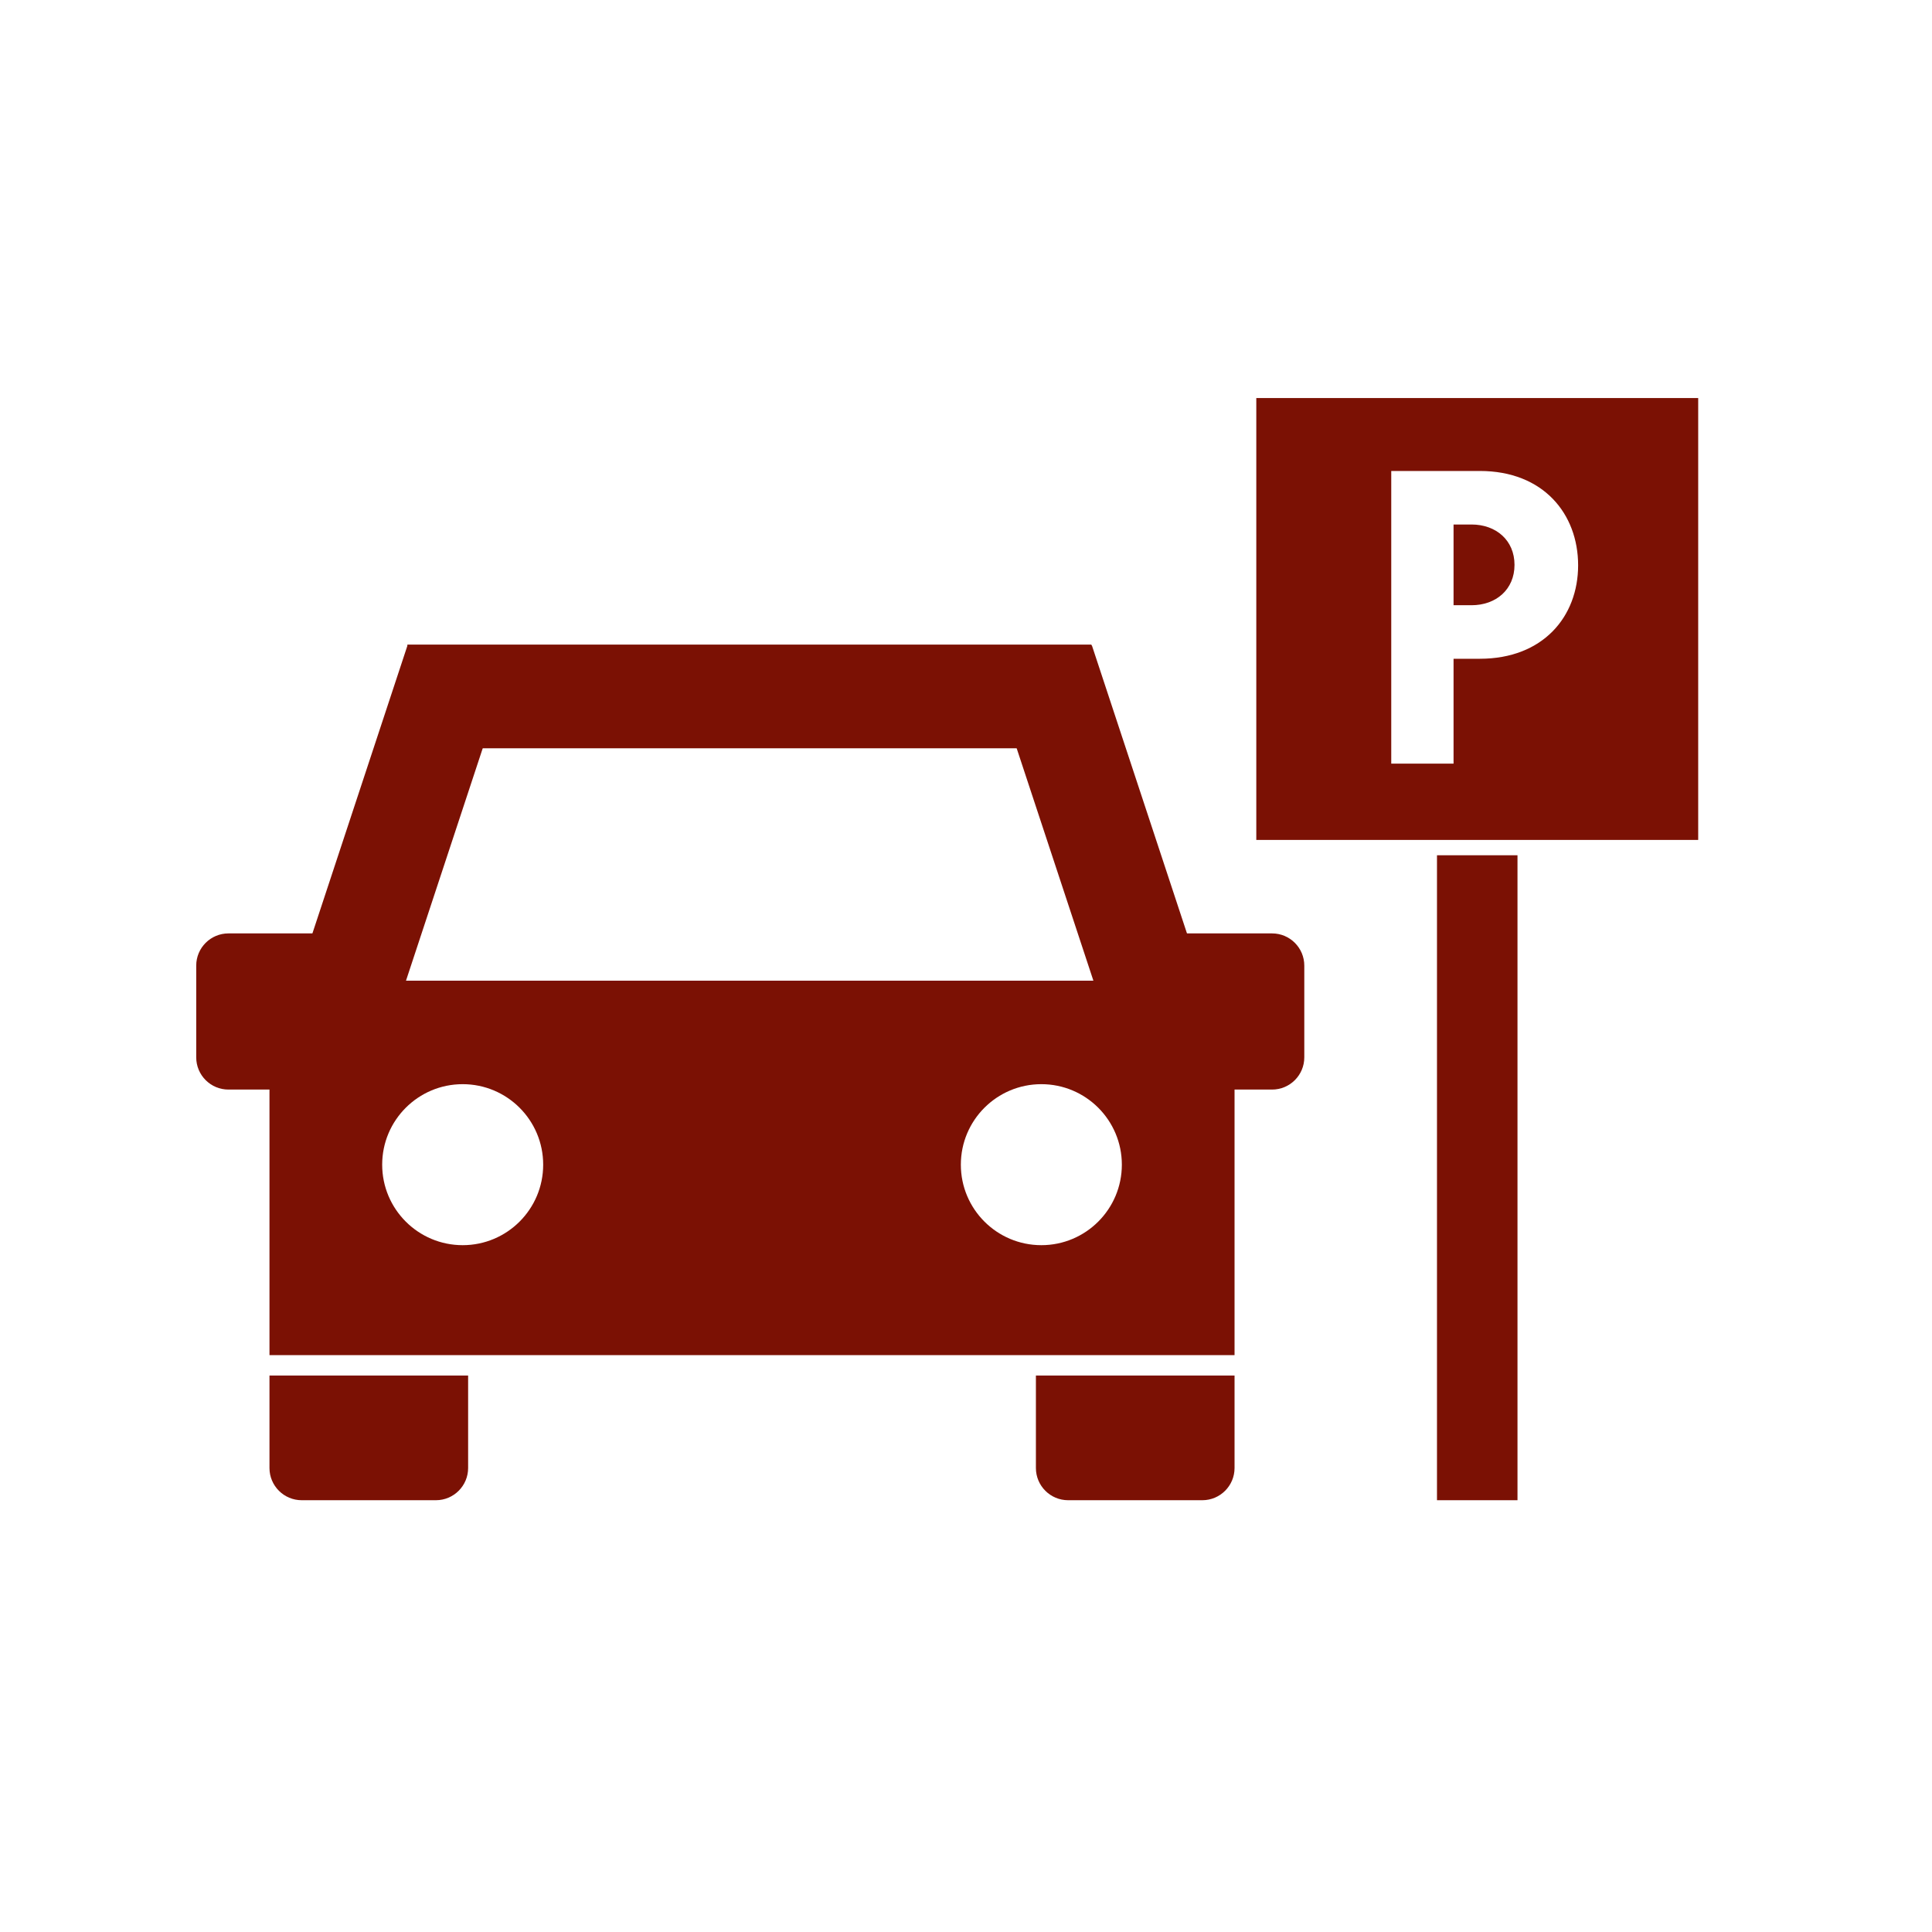
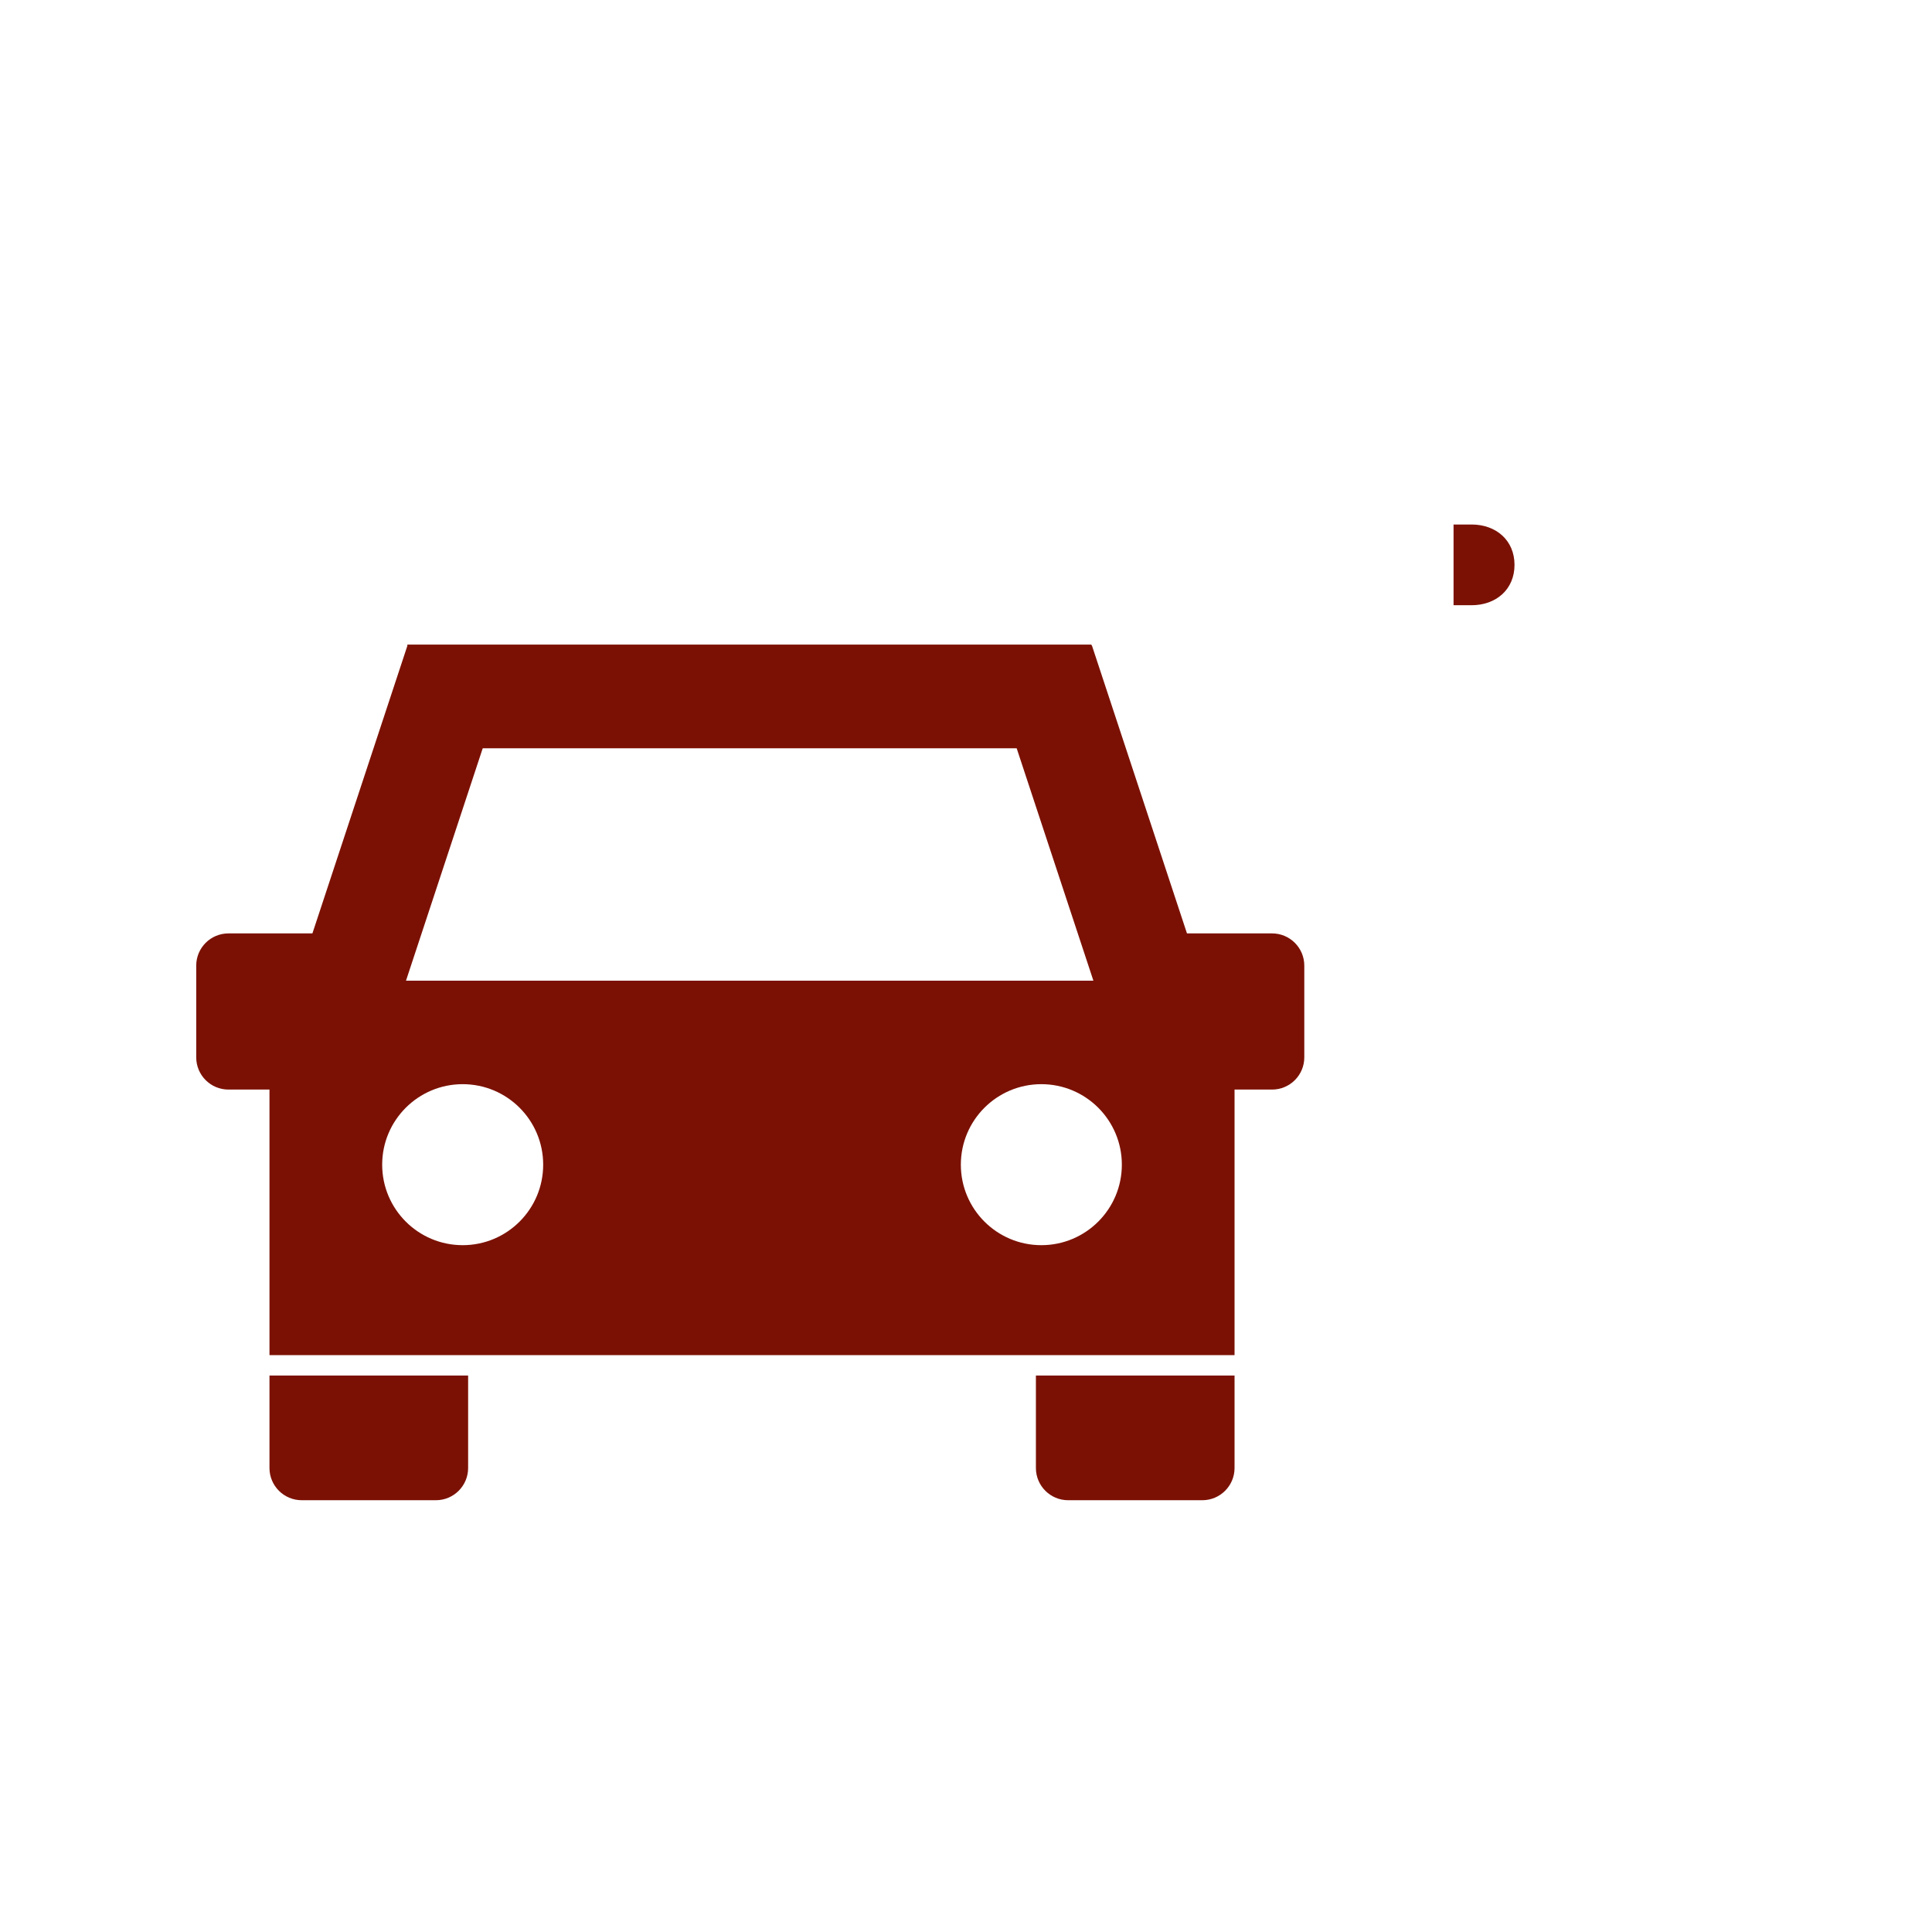
<svg xmlns="http://www.w3.org/2000/svg" id="Layer_2" data-name="Layer 2" viewBox="0 0 1200 1200">
  <defs>
    <style>
      .cls-1 {
        fill: #7b1104;
      }
    </style>
  </defs>
  <g>
    <rect class="cls-1" x="253.03" y="400.37" width="424.91" height="64.4" />
    <path class="cls-1" d="M701.37,579.76h88.75c11.04,0,20,8.96,20,20v56.99c0,11.04-8.96,20-20,20h-88.75v-96.99h0Z" />
    <path class="cls-1" d="M141.88,579.76h88.75v96.99h-88.75c-11.04,0-20-8.96-20-20v-56.99c0-11.04,8.96-20,20-20Z" />
    <path class="cls-1" d="M167.38,854.38h123.38v57.43c0,11.04-8.96,20-20,20h-83.38c-11.04,0-20-8.96-20-20v-57.43h0Z" />
    <path class="cls-1" d="M643.42,854.38h123.38v57.43c0,11.04-8.96,20-20,20h-83.38c-11.04,0-20-8.96-20-20v-57.43h0Z" />
    <rect class="cls-1" x="126.46" y="492.41" width="239.36" height="64.4" transform="translate(-329.18 593.92) rotate(-71.73)" />
    <rect class="cls-1" x="565.5" y="492.41" width="239.36" height="64.4" transform="translate(401.76 1339.68) rotate(-108.27)" />
    <path class="cls-1" d="M167.38,609.11v232.6H766.8v-232.6H167.38Zm120,164.29c-27.61,0-50-22.39-50-50s22.39-50,50-50,50,22.39,50,50-22.39,50-50,50Zm359.42,0c-27.61,0-50-22.39-50-50s22.39-50,50-50,50,22.39,50,50-22.39,50-50,50Z" />
  </g>
-   <rect class="cls-1" x="892.54" y="531.22" width="50" height="400.59" />
  <g>
    <path class="cls-1" d="M913.98,325.78h-11.15v50.14h11.15c15.26,0,26.71-9.81,26.71-25.07s-11.45-25.07-26.71-25.07Z" />
-     <path class="cls-1" d="M780.31,247.23v274.47h274.47V247.23h-274.47Zm138.85,161.94h-16.33v65.13h-38.7v-181.77h55.03c39.51,0,61.04,26.71,61.04,58.59s-21.8,58.05-61.04,58.05Z" />
  </g>
</svg>